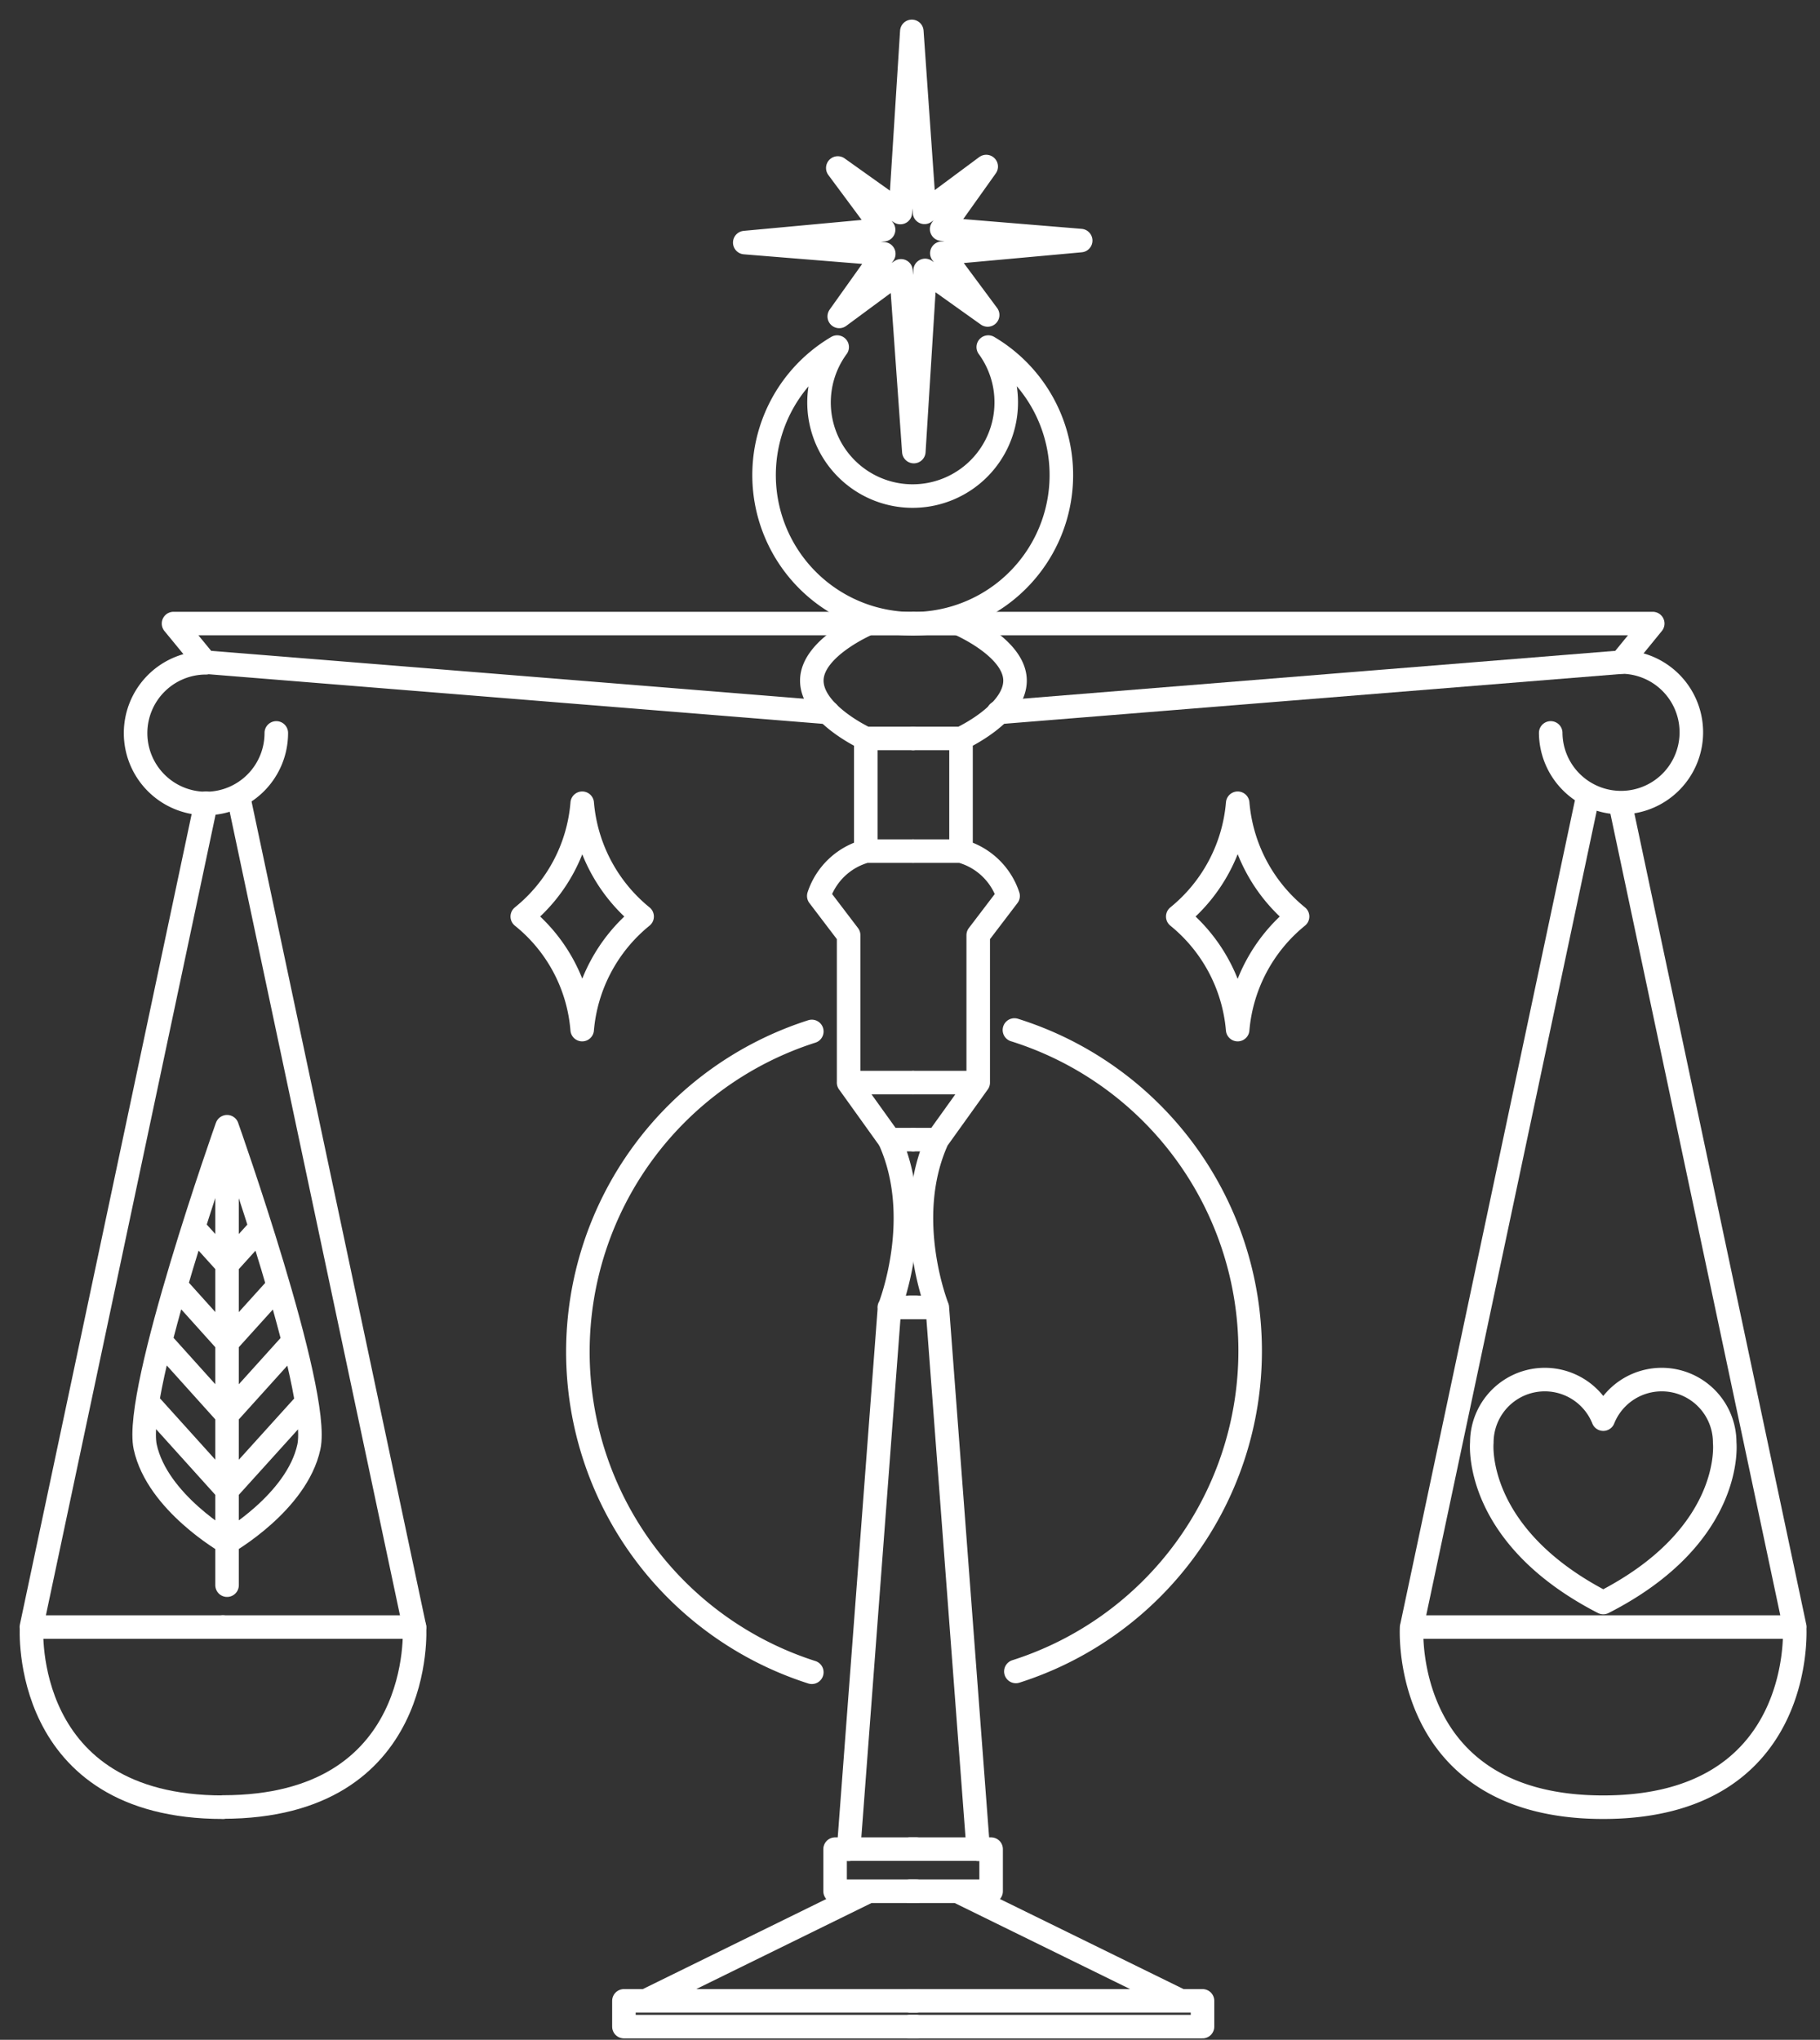
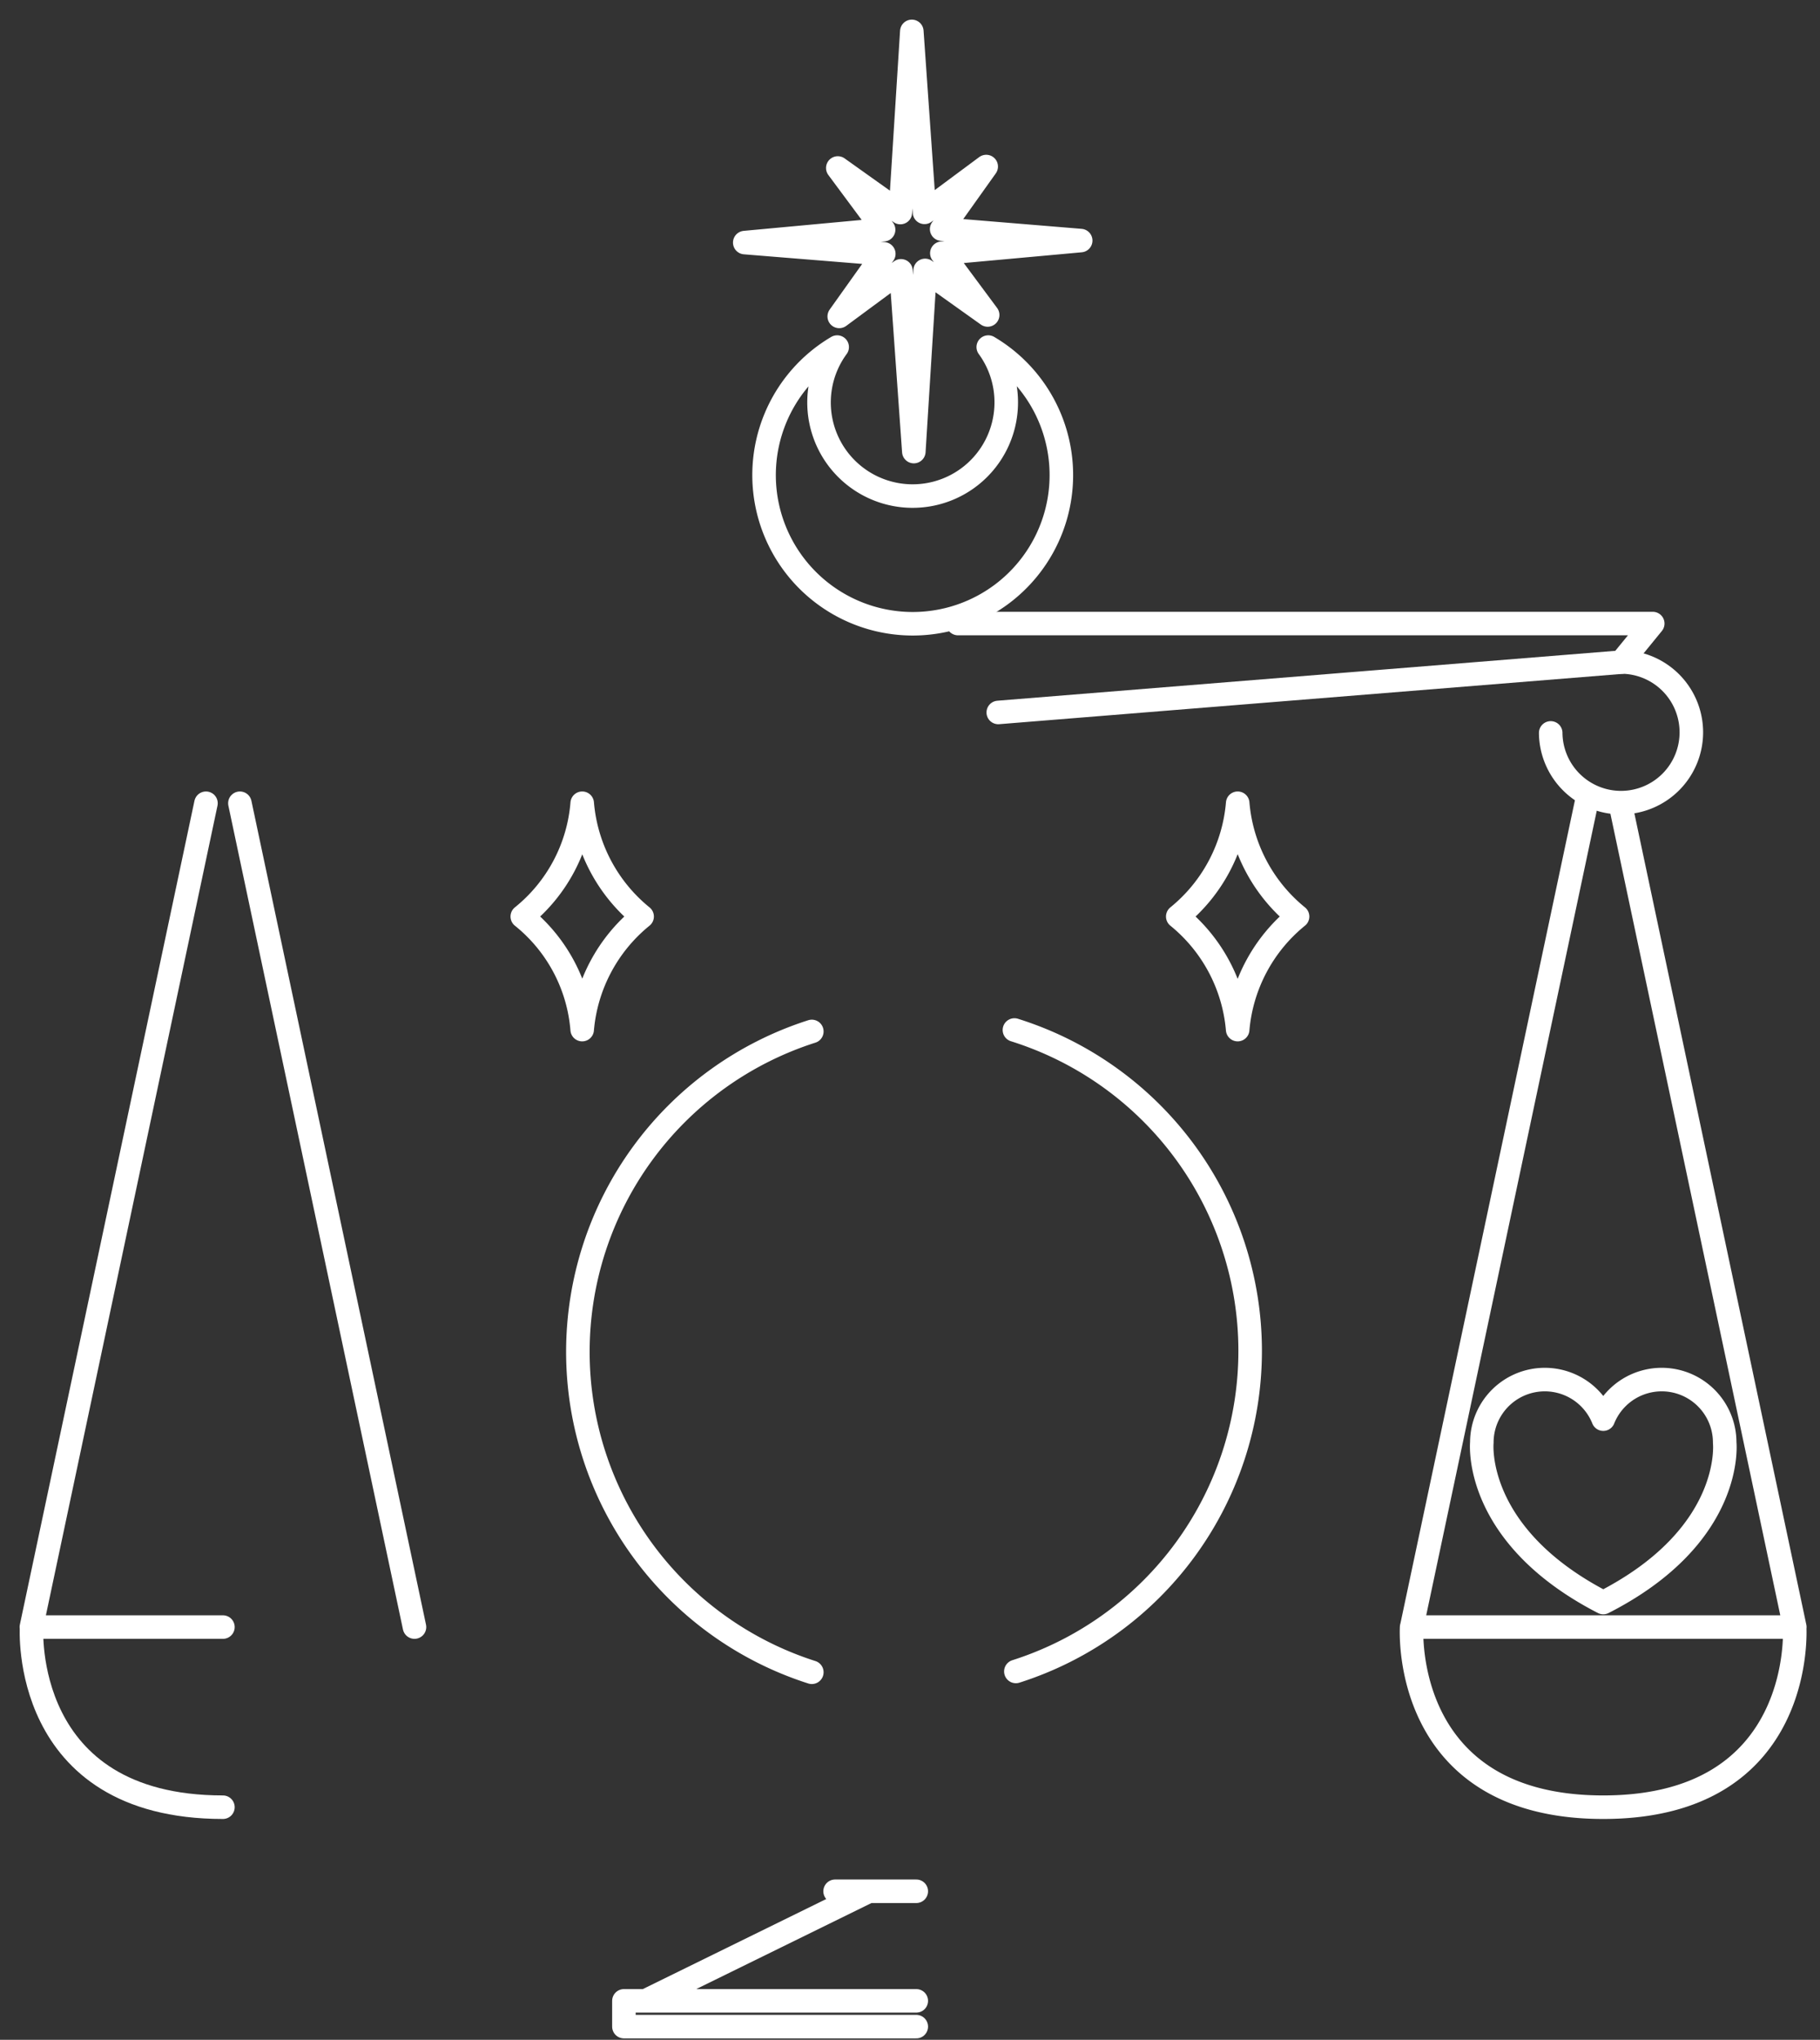
<svg xmlns="http://www.w3.org/2000/svg" width="58" height="65" fill="none">
  <rect width="100%" height="100%" fill="#333333" stroke="none" />
-   <path d="M29.2 64.58h-9.317v-.821H29.2M27.687 60.266l-7.115 3.493M29.2 60.267h-2.587v-1.343H29.2" stroke="#fff" stroke-width=".75" stroke-linecap="round" stroke-linejoin="round" />
-   <path d="m27.044 58.931 1.303-17.266s1.14-2.848 0-5.35l-1.303-1.818V29.8l-.951-1.25a2.19 2.19 0 0 1 1.498-1.427v-3.59s-1.72-.789-1.72-1.845c0-1.055 1.798-1.817 1.798-1.817h1.414M27.59 27.121h1.492M27.59 23.531h1.492M27.043 34.497h2.04M28.34 41.664h.86M28.34 36.315h.743" stroke="#fff" stroke-width=".75" stroke-linecap="round" stroke-linejoin="round" />
-   <path d="M27.67 19.87H5.53L6.54 21.1l19.846 1.603M8.805 23.355a2.242 2.242 0 1 1-2.241-2.235" stroke="#fff" stroke-width=".75" stroke-linecap="round" stroke-linejoin="round" />
+   <path d="M29.2 64.58h-9.317v-.821H29.2M27.687 60.266l-7.115 3.493M29.2 60.267h-2.587H29.2" stroke="#fff" stroke-width=".75" stroke-linecap="round" stroke-linejoin="round" />
  <path d="M32.067 12.826a2.977 2.977 0 0 0-.573-1.766 4.737 4.737 0 1 1-4.815 0 2.983 2.983 0 1 0 5.388 1.766Z" stroke="#fff" stroke-width=".75" stroke-linecap="round" stroke-linejoin="round" />
  <path d="m28.693 6.773-1.994-1.42 1.46 1.967-4.425.41 4.431.359-1.42 1.994 1.967-1.453.41 5.76.36-5.773 1.993 1.42-1.46-1.968 4.425-.403-4.431-.365 1.42-1.994-1.967 1.46L29.058 1l-.365 5.773ZM1 51.848l5.564-26.252M7.104 51.848H1.006s-.365 5.74 6.098 5.74M13.209 51.848 7.645 25.596" stroke="#fff" stroke-width=".75" stroke-linecap="round" stroke-linejoin="round" />
-   <path d="M7.104 51.848h6.105s.371 5.734-6.105 5.734M7.236 35.904v14.609M7.234 49.15s-2.222-1.27-2.606-3.042c-.385-1.772 2.606-10.203 2.606-10.203M4.72 44.7l2.516 2.79M5.13 42.746l2.105 2.339M5.658 41.032l1.577 1.753M6.246 39.201l.99 1.095M7.236 49.15s2.222-1.27 2.607-3.042c.384-1.772-2.607-10.203-2.607-10.203M9.758 44.7l-2.522 2.79M9.347 42.746l-2.11 2.339M8.82 41.032l-1.584 1.753M8.227 39.201l-.99 1.095M28.998 64.58h9.324v-.821h-9.324M30.51 60.266l7.121 3.493M28.998 60.267h2.587v-1.343h-2.587" stroke="#fff" stroke-width=".75" stroke-linecap="round" stroke-linejoin="round" />
-   <path d="m31.174 58.931-1.303-17.266s-1.14-2.848 0-5.35l1.303-1.818V29.8l.952-1.25a2.19 2.19 0 0 0-1.5-1.427v-3.59s1.721-.789 1.721-1.845c0-1.055-1.798-1.817-1.798-1.817h-1.414M30.607 27.121h-1.492M30.607 23.531h-1.492M31.155 34.497h-2.04M29.858 41.664h-.86M29.858 36.315h-.743" stroke="#fff" stroke-width=".75" stroke-linecap="round" stroke-linejoin="round" />
  <path d="M30.53 19.87h22.14L51.666 21.1l-19.853 1.603" stroke="#fff" stroke-width=".75" stroke-linecap="round" stroke-linejoin="round" />
  <path d="M49.418 23.355a2.241 2.241 0 1 0 2.215-2.26M57.197 51.848l-5.564-26.252M51.094 51.848h6.098s.372 5.74-6.098 5.74M44.988 51.848l5.565-26.252M51.091 51.848h-6.105s-.365 5.74 6.105 5.74M51.093 51.066c-4.163-2.143-3.87-5.095-3.87-5.095a2.007 2.007 0 0 1 3.87-.749 2.007 2.007 0 0 1 3.87.75s.32 2.957-3.87 5.094ZM25.871 53.288a10.719 10.719 0 0 1 0-20.42M32.328 32.822a10.718 10.718 0 0 1 .046 20.44M20.463 29.206a5.213 5.213 0 0 0-1.91 3.603 5.147 5.147 0 0 0-1.909-3.603 5.166 5.166 0 0 0 1.91-3.61 5.212 5.212 0 0 0 1.909 3.61ZM41.351 29.206a5.212 5.212 0 0 0-1.909 3.603 5.212 5.212 0 0 0-1.909-3.603 5.211 5.211 0 0 0 1.91-3.61 5.212 5.212 0 0 0 1.908 3.61Z" stroke="#fff" stroke-width=".75" stroke-linecap="round" stroke-linejoin="round" />
</svg>